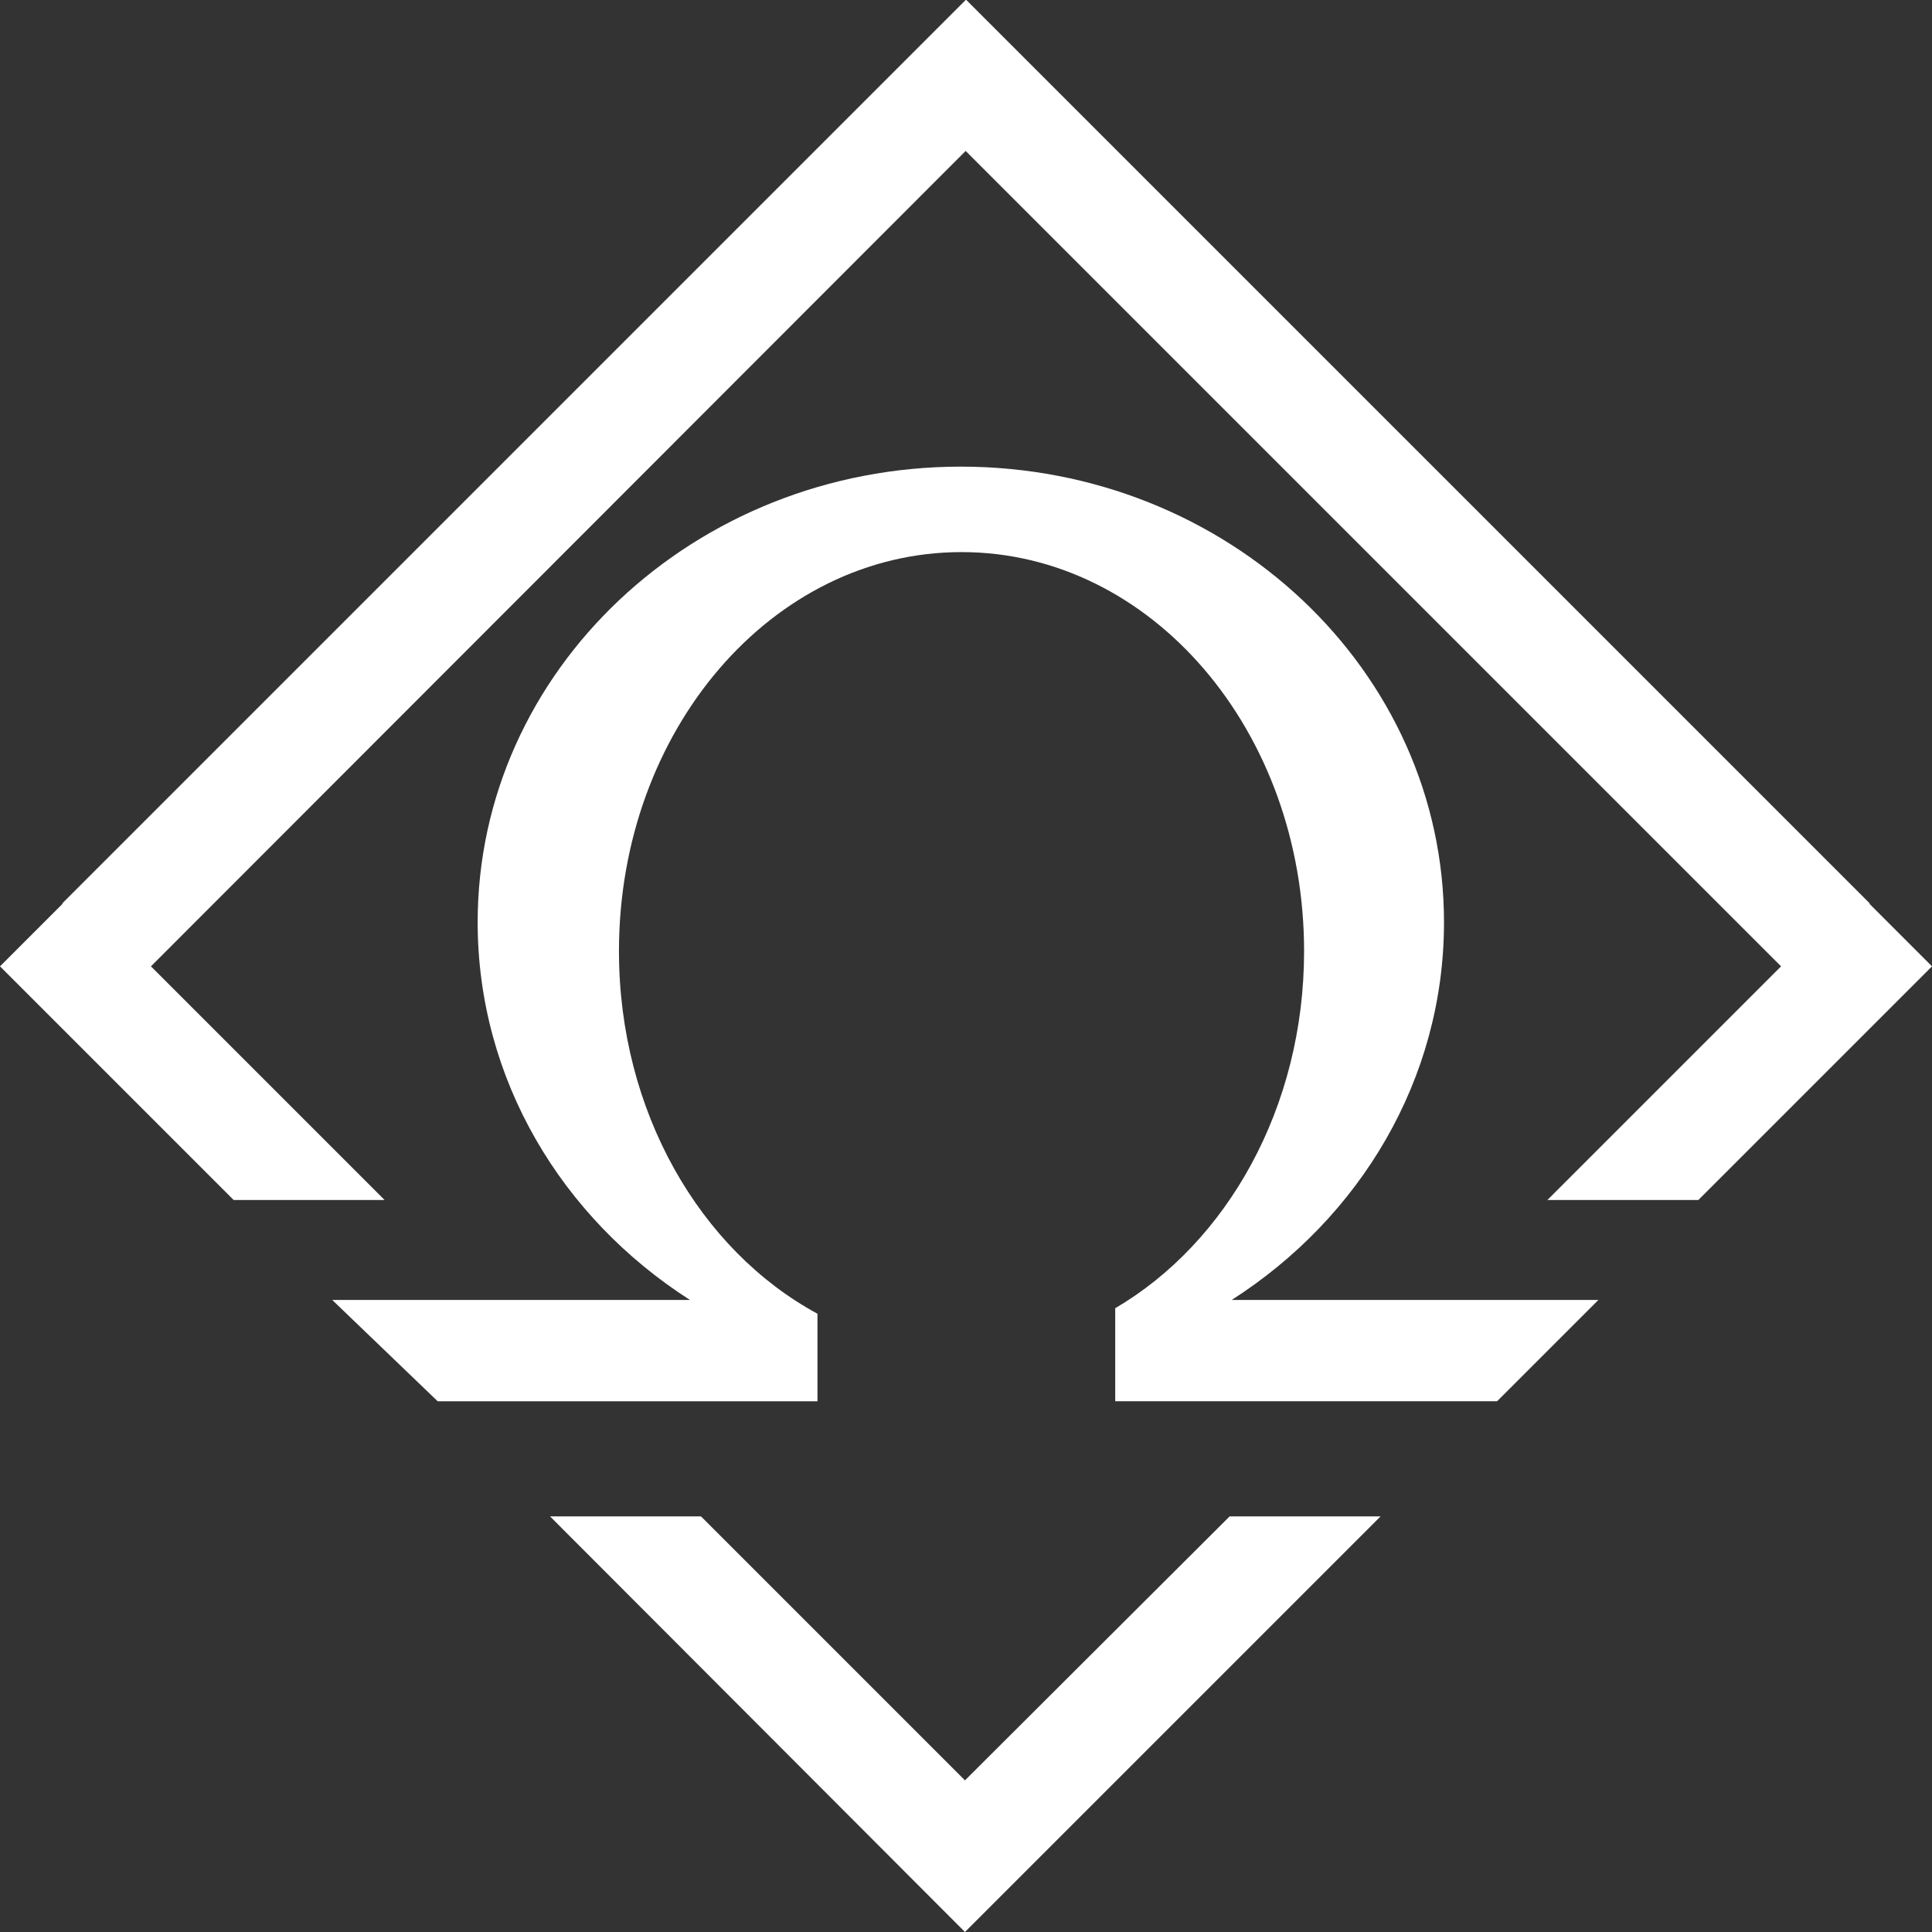
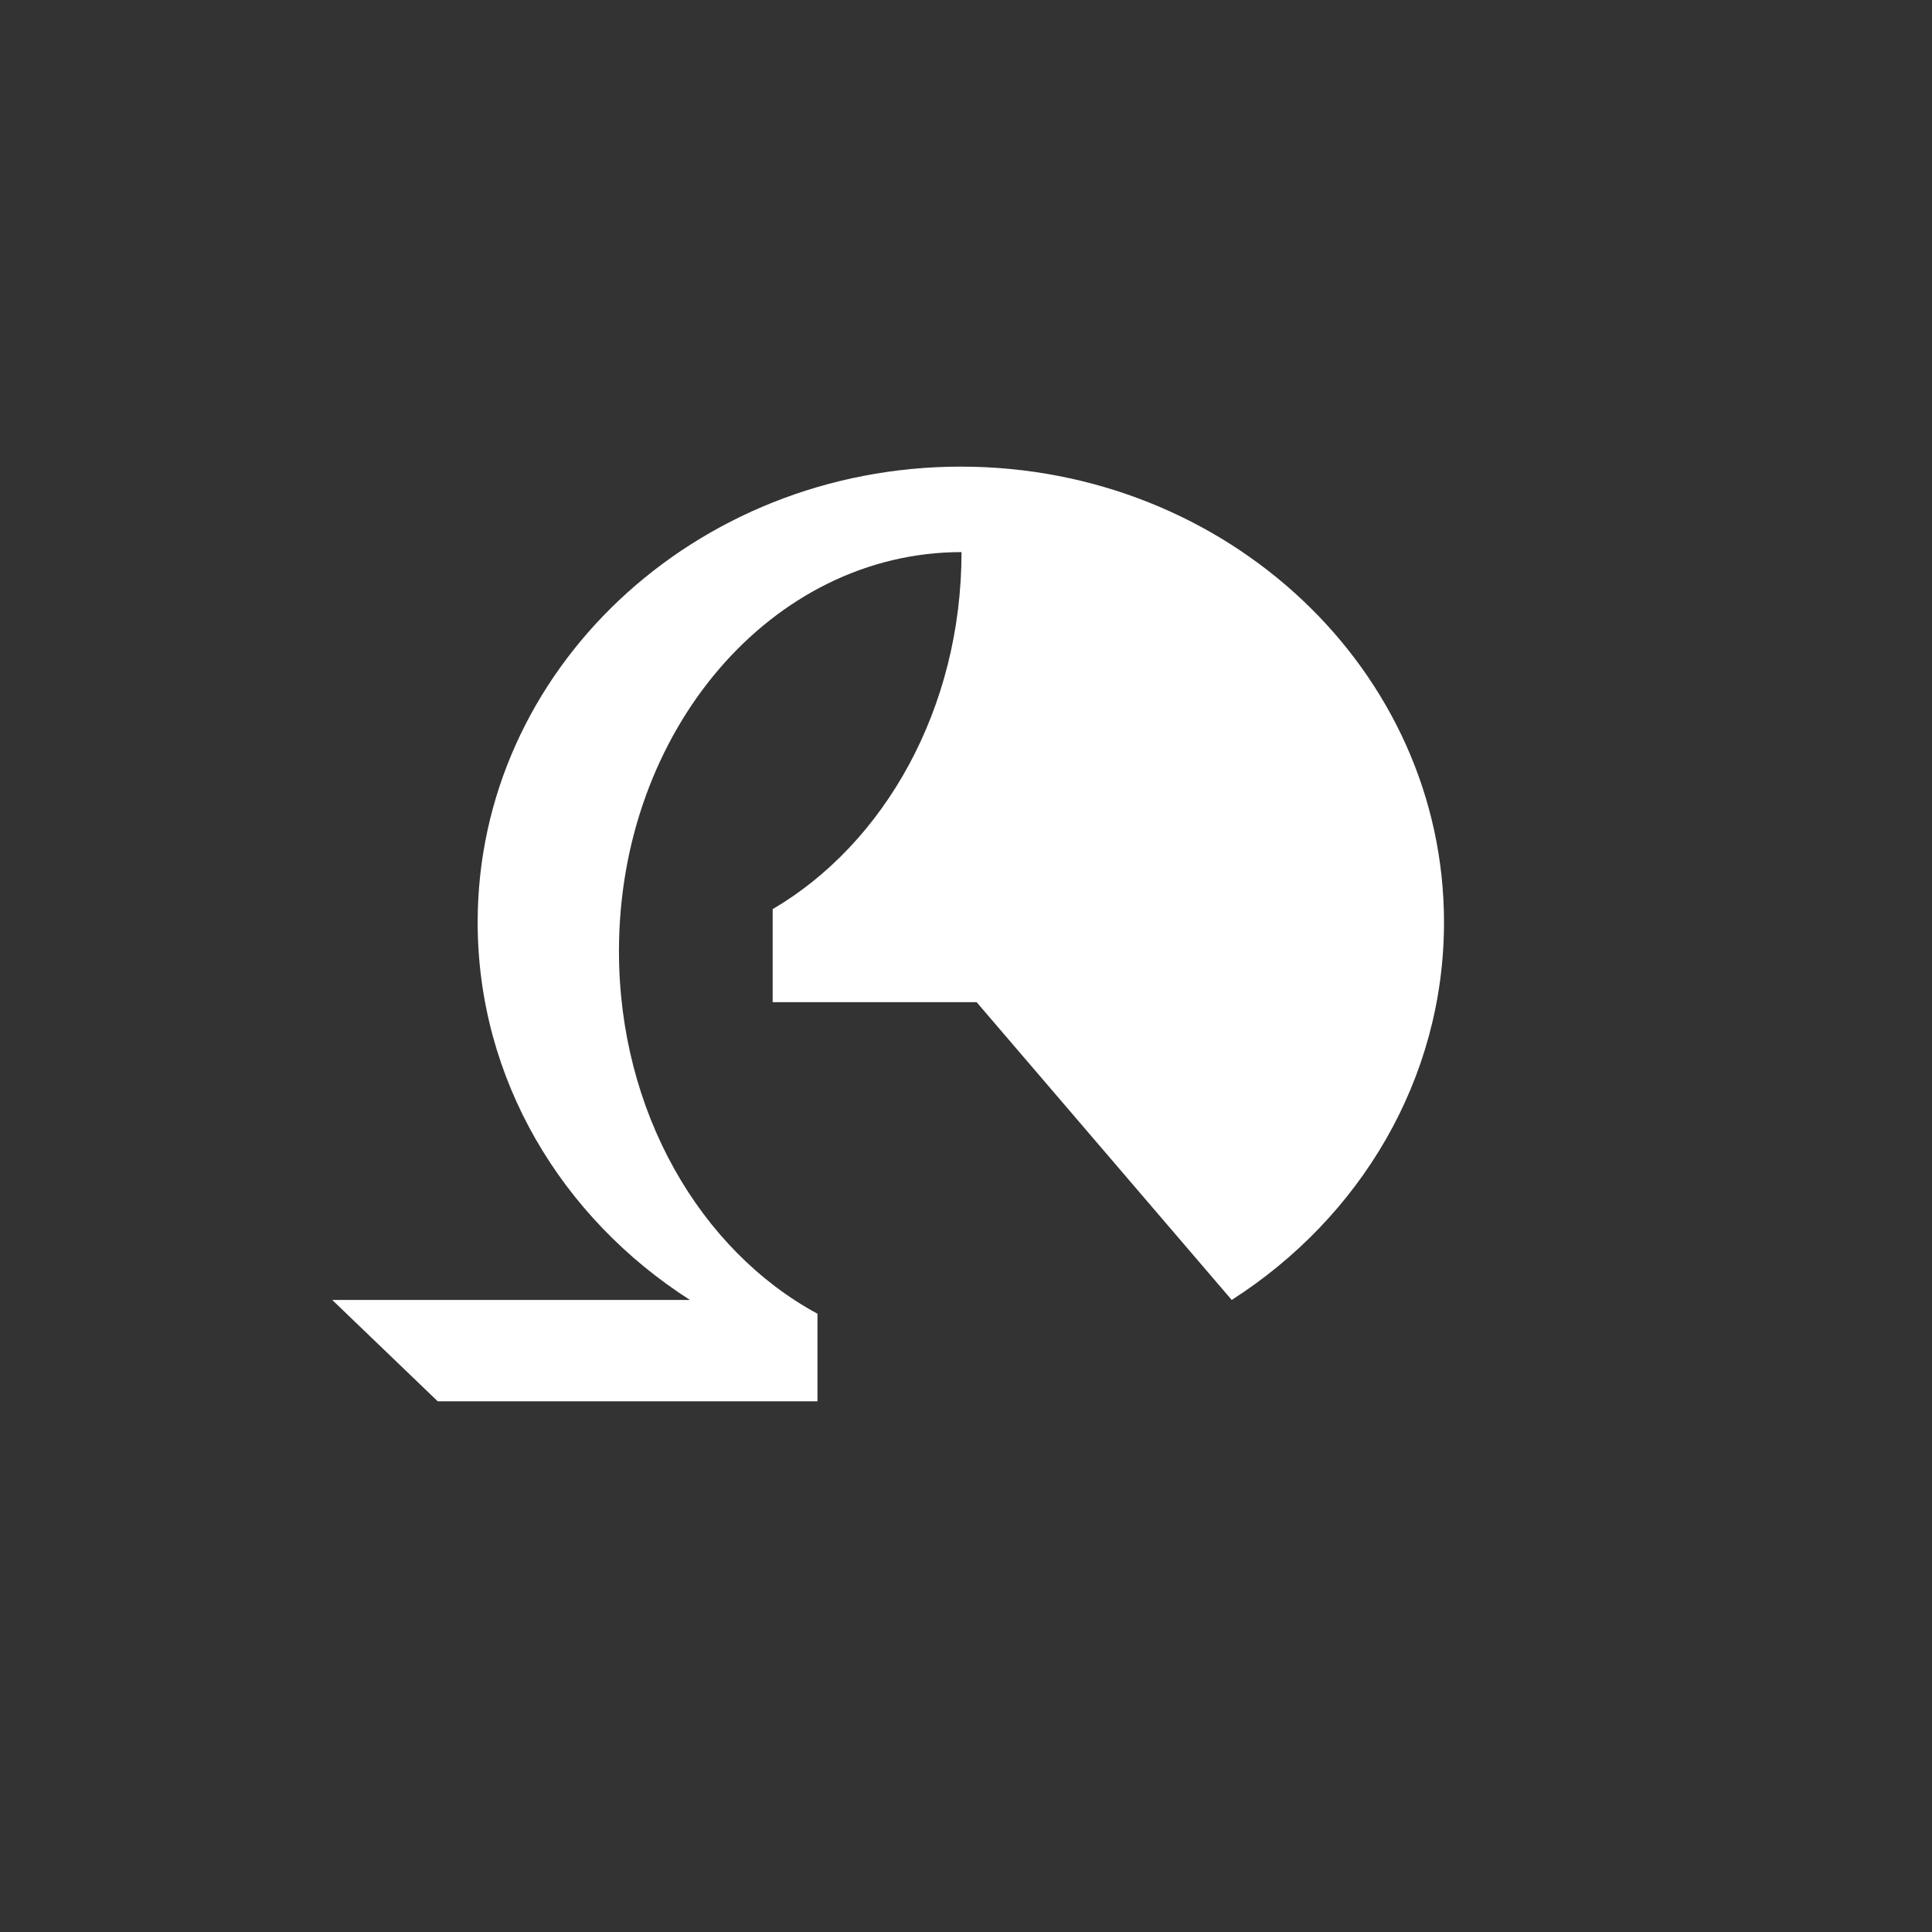
<svg xmlns="http://www.w3.org/2000/svg" id="Camada_2" viewBox="0 0 28.03 28.03">
  <rect x="0" y="0" width="28.03" height="28.03" fill="#333333" stroke="none" />
  <defs>
    <style>.cls-1{fill:#fff;}</style>
  </defs>
  <g id="Camada_1-2">
    <g id="Camada_5">
-       <polygon class="cls-1" points="27.12 13.11 27.13 13.11 14.02 0 14.01 0 14.01 0 .9 13.11 .91 13.11 0 14.02 3.39 17.41 5.58 17.41 2.19 14.02 14.01 2.19 25.84 14.02 22.45 17.41 24.64 17.41 28.03 14.02 27.12 13.11" />
-       <polygon class="cls-1" points="17.84 22 14 25.83 10.17 22 7.98 22 14 28.03 14 28.02 14 28.03 20.03 22 17.84 22" />
-       <path class="cls-1" d="M17.87,18.86c1.86-1.19,3.08-3.2,3.08-5.48,0-3.65-3.14-6.61-7.01-6.61s-7.01,2.96-7.01,6.61c0,2.28,1.22,4.29,3.08,5.48h-5.19l1.53,1.47h5.51v-1.27c-1.7-.92-2.88-2.93-2.88-5.26,0-3.2,2.22-5.79,4.97-5.79s4.97,2.59,4.97,5.79c0,2.27-1.12,4.23-2.74,5.18v1.35h5.54l1.47-1.47h-5.31Z" />
+       <path class="cls-1" d="M17.87,18.86c1.86-1.19,3.08-3.2,3.08-5.48,0-3.65-3.14-6.61-7.01-6.61s-7.01,2.96-7.01,6.61c0,2.28,1.22,4.29,3.08,5.48h-5.19l1.53,1.47h5.51v-1.27c-1.7-.92-2.88-2.93-2.88-5.26,0-3.2,2.22-5.79,4.97-5.79c0,2.27-1.12,4.23-2.74,5.18v1.35h5.54l1.47-1.47h-5.31Z" />
    </g>
  </g>
</svg>